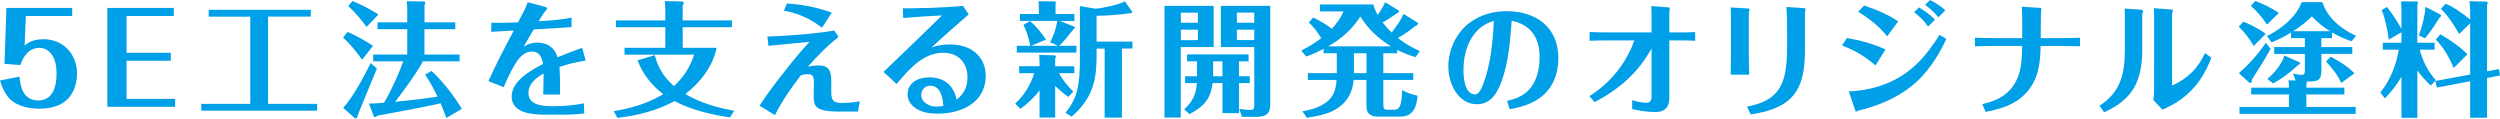
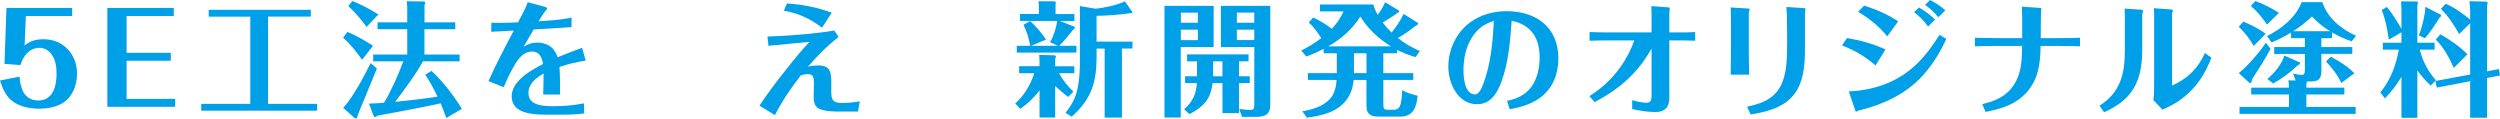
<svg xmlns="http://www.w3.org/2000/svg" id="_レイヤー_2" width="945.88" height="44.84" viewBox="0 0 945.88 44.84">
  <defs>
    <style>.cls-1{fill:#00a0e9;}</style>
  </defs>
  <g id="_文字">
    <g>
      <path class="cls-1" d="M27.31,3.01v3.05H9.78l-.47,11.14c2.21-1.79,4.37-2.35,7.24-2.35,7.43,0,12.6,5.73,12.6,13.02,0,4.75-2.07,9.73-6.63,11.75-2.35,1.08-5.03,1.5-7.61,1.5-3.71,0-7.99-.8-10.81-3.34-2.16-1.93-3.24-4.61-4.09-7.33l7.38-1.46c.14,1.69,.42,3.38,1.03,4.94,.99,2.49,3.01,4.09,6.06,4.09,2.44,0,4.23-1.08,5.36-2.96,1.22-2.02,1.55-4.79,1.55-7.14,0-2.63-.33-5.36-1.97-7.47-1.08-1.41-2.63-2.35-4.46-2.35-3.9,0-6.2,3.15-7.24,6.53l-6.02-.47L2.44,3.01H27.31Z" />
      <path class="cls-1" d="M66.27,37.41v3.01h-25.66V3.01h25.14v3.05h-17.86v13.91h16.73v3.01h-16.73v14.43h18.38Z" />
      <path class="cls-1" d="M101.43,39.29h18.56v2.58h-43.85v-2.58h18.56V6.3h-15.74V3.71h38.63v2.58h-16.17V39.29Z" />
      <path class="cls-1" d="M141.14,17.34l-4.14,5.26c-2.11-2.96-4.46-5.92-7.19-8.37l1.65-2.16c3.38,1.41,6.63,3.29,9.68,5.26Zm-.89,6.53l2.35,2.07c-2.16,5.26-4.32,10.48-6.49,15.74-.24,.61-.47,1.27-.71,1.88-.19,.94-.47,1.27-.85,1.27-.19,0-.28-.09-.71-.47l-4-3.57c3.57-3.76,7.99-12.03,10.39-16.92Zm2.91-18.42l-4.46,4.75c-1.88-2.63-4.46-5.64-6.91-7.9l1.55-1.93c3.43,1.41,6.67,3.1,9.82,5.08Zm29.09,3.01v2.58h-11.66v9.59h13.3v2.58h-13.86c-3.1,5.5-6.81,10.39-10.53,15.32,5.36-.56,10.72-1.13,16.03-1.97-1.36-2.87-2.87-5.69-4.65-8.32l2.4-1.41c4.46,4.14,8.37,9.35,11.47,14.33l-5.87,3.48c-.66-1.88-1.41-3.71-2.16-5.55-7.94,1.79-15.93,3.15-23.92,4.65-.23,.28-.52,.52-.85,.52-.42,0-.52-.23-.66-.61l-1.69-4.46c1.88-.05,3.76-.14,5.69-.33,2.4-3.85,5.59-10.9,7.28-15.65h-11.37v-2.58h12.88V11.04h-11.23v-2.58h11.23V4.28c0-1.27,0-2.54-.19-3.81l6.3,.09c.56,0,.71,.14,.71,.47,0,.24-.14,.61-.28,.85v6.58h11.66Z" />
      <path class="cls-1" d="M205.53,35.76c.09-2.63,.09-5.31,.14-7.94-2.82,1.6-5.73,3.81-5.73,7.38,0,4.84,5.88,4.98,9.4,4.98,3.9,0,7.8-.33,11.61-1.08l.09,3.81c-2.58,.33-5.17,.47-7.75,.47h-6.63c-4.84,0-13.07-.33-13.07-6.91,0-5.87,7.33-9.92,11.89-12.27-.42-2.35-1.32-4.7-4.14-4.7-3.38,0-5.4,2.91-6.91,5.55-1.46,2.54-2.73,5.22-3.85,7.94l-5.78-2.3c2.91-6.49,6.25-12.83,9.59-19.13-2.87,.14-5.69,.28-8.55,.47l.09-3.43c.99,.05,1.97,.05,2.96,.05,2.35,0,4.7-.09,7.1-.19,1.32-2.49,2.73-4.93,3.67-7.61l5.87,1.55c.85,.23,1.46,.42,1.46,.85,0,.24-.19,.42-.38,.61-.94,.99-1.97,2.82-2.82,4.18,4.14-.28,8.41-.47,12.45-1.41v3.62c-4.79,.38-9.54,.61-14.33,.89-1.27,2.16-2.54,4.32-3.81,6.53,1.55-.99,3.24-1.55,5.08-1.55,2.3,0,4.56,.7,6.11,2.44,.8,.89,1.27,1.97,1.69,3.1,3.05-1.27,6.16-2.44,9.26-3.57l1.36,4.84c-3.38,.52-6.67,1.27-9.92,2.4,.23,3.48,.23,6.96,.19,10.43h-6.34Z" />
-       <path class="cls-1" d="M276.92,7.71v2.58h-18.61v7.8h12.83c-1.41,7-6.25,13.21-11.84,17.48,5.69,3.34,11.98,5.22,18.47,6.3l-1.55,2.54c-7.24-1.08-14.48-2.73-21.01-6.16-6.63,3.62-14.19,5.5-21.62,6.34l-1.36-2.54c6.72-1.13,12.78-2.87,18.7-6.44-4.42-3.34-7.71-7.57-9.73-12.78l6.53-1.97c1.32,4.98,3.48,8.41,7.28,11.7,3.62-3.34,6.11-7.19,7.61-11.89h-26.32v-2.58h15.42v-7.8h-18.66v-2.58h18.66v-3.67c0-1.22-.05-2.4-.19-3.62l6.49,.14c.33,0,.66,.14,.66,.52s-.19,.75-.38,1.13V7.71h18.61Z" />
      <path class="cls-1" d="M317.91,42.2c-2.54,0-5.36,0-7.71-.94-1.93-.75-2.35-2.58-2.35-4.56,0-1.79,.09-3.57,.09-5.36s-.09-3.29-2.3-3.29c-.89,0-1.79,.19-2.63,.42-3.71,4.79-7.1,9.73-9.82,15.09l-5.83-3.57c3.1-4.84,6.67-9.4,10.25-13.91,2.77-3.52,5.59-7,8.69-10.25-5.22,.47-10.39,.99-15.56,1.5l-.38-3.52c4.93-.14,9.87-.47,14.8-.94,3.52-.33,7-.71,10.48-1.32l1.65,2.44c-4.28,3.29-8.04,7.14-11.56,11.19,1.27-.23,2.63-.42,3.95-.42,4.32,0,4.84,2.49,4.84,6.2v4.04c0,3.06,.94,3.95,3.95,3.95,2.3,0,4.61-.23,6.86-.61l-.71,3.85h-6.72Zm-6.91-31.72c-4.37-3.38-8.98-5.5-14.43-6.44l1.17-2.73c5.78,.38,11.51,1.46,16.97,3.48l-3.71,5.69Z" />
-       <path class="cls-1" d="M366.51,5.45c-4.75,4.09-9.45,8.22-14.05,12.5,2.21-.8,4.56-1.13,6.91-1.13,3.29,0,6.63,.71,9.26,2.73,2.87,2.21,4.32,5.5,4.32,9.07,0,10.29-9.26,14.38-18.23,14.38-2.87,0-5.92-.42-8.32-2.07-1.74-1.18-3.01-3.01-3.01-5.17,0-4.65,4.18-6.49,8.27-6.49,5.55,0,9.26,3.05,10.25,8.46,2.77-2.16,4.14-4.84,4.14-8.41,0-5.64-3.48-9.35-9.16-9.35-7.28,0-12.36,5.5-17.67,11.8l-4.93-4.56c7.43-7.1,14.8-14.24,22.14-21.38-4.89,.23-9.82,.56-14.71,.99l-.09-3.71c.75,.05,1.5,.05,2.26,.05,5.17-.05,11-.24,16.5-.61,1.32-.09,2.63-.19,3.95-.33l2.21,3.24Zm-14.52,26.98c-1.97,0-3.43,1.55-3.43,3.48,0,2.96,3.2,4.42,5.73,4.42,.89,0,1.74-.09,2.63-.24-.19-3.01-1.03-7.66-4.93-7.66Z" />
      <path class="cls-1" d="M385.59,27.68v-2.63h7.71v-2.11c0-.75-.09-1.46-.14-2.16l5.55,.14c.56,0,.8,.19,.8,.47,0,.19-.05,.33-.28,.8v2.87h7.24v2.63h-5.78c1.41,2.63,3.24,4.89,5.4,6.96l-1.88,2.02c-1.79-1.22-3.43-2.68-4.98-4.14v11.94h-5.92v-10.29c-2.02,2.73-4.51,5.03-7.24,7l-1.97-2.02c3.29-2.87,5.97-7.28,7.19-11.47h-5.69Zm20.91-22.37v2.63h-5.45l5.31,2.11c.23,.09,.33,.14,.33,.28,0,.42-.42,.75-.7,.94-1.65,2.11-3.29,4.18-5.22,6.06h6.49v2.58h-22.56v-2.58h5.08c-.47-2.73-1.32-5.5-2.54-7.94l2.49-1.41c2.3,1.93,4.37,4.56,6.06,7l-5.69,2.35h10.2l-3.01-1.36c1.41-2.44,2.26-5.26,2.73-8.04h-14.1v-2.63h7.14V2.58c0-.71-.05-1.41-.14-2.11l6.16,.05c.23,0,.38,.23,.38,.52,0,.24-.05,.42-.09,.61v3.67h7.14Zm8.37,16.64c0,9.49-2.16,15.84-9.4,22.18l-2.35-1.46c2.3-2.73,3.9-5.78,4.61-9.31,.66-3.29,.85-6.67,.85-10.01V2.3l5.88,.99c2.91-.23,8.6-1.46,11.14-2.77l2.68,3.81c.09,.14,.14,.23,.14,.33,0,.19-.47,.38-1.08,.38-4.14,.56-8.32,.89-12.45,.94V15.74h13.58v2.63h-3.99v26.13h-6.53V18.38h-3.05v3.57Z" />
      <path class="cls-1" d="M459.19,2.21v15.6h-12.45v26.65h-6.16V2.21h18.61Zm-5.97,2.58h-6.44v3.81h6.44v-3.81Zm-6.44,6.44v3.95h6.44v-3.95h-6.44Zm21.99,17.62h4.09v2.58h-4.09v11.37h-6.25v-11.37h-3.76c-.38,3.29-1.32,6.11-3.81,8.41-1.5,1.36-3.15,2.44-4.93,3.34l-1.97-1.83c3.15-2.87,4.51-5.64,4.79-9.92h-4.46v-2.58h4.51v-5.64h-3.76v-2.63h23.26v2.63h-3.62v5.64Zm-9.78-5.64v5.64h3.52v-5.64h-3.52Zm21.62-21.01V39.57c0,3.9-2.11,4.65-5.59,4.65h-5.12l-1.03-3.01c1.41,.19,2.82,.38,4.23,.38,1.13,0,1.46-.33,1.46-2.11V17.81h-12.64V2.21h18.7Zm-6.06,2.58h-6.58v3.81h6.58v-3.81Zm-6.58,6.44v3.95h6.58v-3.95h-6.58Z" />
      <path class="cls-1" d="M531.05,5.26l5.17,3.24c.28,.19,.33,.24,.33,.33,0,.38-.24,.71-1.03,.99-2.07,1.69-4.32,3.24-6.63,4.56,2.44,1.97,5.36,3.67,8.32,4.93l-1.64,2.3c-2.4-.71-4.7-1.6-6.96-2.73v1.27h-5.22v7.52h11.33v2.58h-11.33v9.12c0,1.69,.19,2.16,1.69,2.16h2.26c1.03,0,1.79-.33,2.26-1.27,.71-1.5,.85-4.46,.94-6.16,1.74,1.08,3.85,1.65,5.83,2.12-.42,4.23-1.6,7.9-6.58,7.9h-8.04c-1.32,0-2.63-.05-3.67-.99-1.08-.94-1.08-2.3-1.08-3.62v-9.26h-4.84c-.42,4.89-2.58,8.65-6.81,11.14-3.29,1.93-7.19,2.58-10.9,3.15l-1.69-2.44c3.71-.66,7.66-1.74,10.39-4.61,1.79-1.97,2.4-4.61,2.54-7.24h-10.86v-2.58h10.95v-7.52h-4.98v-1.64c-2.11,1.08-4.32,2.07-6.58,2.87l-1.88-2.26c2.68-1.32,5.22-2.87,7.57-4.7-1.36-2.07-2.82-4.28-4.75-5.88l1.69-1.93c2.49,1.22,4.84,2.54,7.05,4.28,1.83-1.93,3.38-4.09,4.42-6.58h-8.93V1.69h20.21c.38,1.41,.94,2.68,1.65,3.95,1.13-1.5,2.11-3.15,2.82-4.79l4.89,2.96c.38,.23,.42,.28,.42,.42,0,.19-.14,.47-.94,.85-1.69,1.27-3.48,2.35-5.31,3.43,1.03,1.36,2.16,2.58,3.38,3.81,1.74-2.21,3.43-4.61,4.56-7.05Zm-16.35,.99c-2.91,4.61-7.14,8.46-12.17,11.28h23.73c-4.65-2.87-8.69-6.58-11.56-11.28Zm-2.44,13.91v7.52h4.75v-7.52h-4.75Z" />
      <path class="cls-1" d="M570.2,38.16c3.71-.8,6.86-2.16,9.17-5.26,2.35-3.24,3.15-7.38,3.15-11.28,0-7.28-3.29-12.27-10.57-13.77-.56,7.66-1.22,15.88-3.9,23.12-1.6,4.28-4.04,8.46-9.21,8.46-7.28,0-10.86-7.9-10.86-14.24s2.96-12.88,8.27-16.73c4-2.91,8.79-4.23,13.72-4.23,11.23,0,19.64,6.02,19.64,17.91,0,5.78-2.07,11.23-6.81,14.76-3.43,2.54-7.47,3.71-11.61,4.42l-.99-3.15Zm-13.39-23.83c-2.26,3.62-3.1,8.04-3.1,12.27,0,2.82,.47,9.12,4.42,9.12,1.55,0,2.63-2.82,3.1-4.04,2.82-7.52,3.57-15.74,3.95-23.78-3.67,1.13-6.34,3.1-8.37,6.44Z" />
      <path class="cls-1" d="M601.32,36.38c4.7-2.91,8.6-6.58,11.8-11.04,2.21-3.1,3.99-6.49,5.22-10.06h-9.21c-2.58,0-5.12,.05-7.71,.14v-3.29c2.58,.09,5.12,.14,7.66,.14h15.79V6.86c0-1.5,0-3.01-.09-4.56l6.34,.47c.56,.05,.66,.19,.66,.38s-.05,.47-.09,.75c-.05,.28-.09,.66-.09,.8v7.57h3.38c2.16,0,4.28,0,6.39-.14v3.29c-2.07-.09-4.18-.14-6.3-.14h-3.48v21.85c0,3.38-1.74,5.26-5.17,5.26-2.96,0-6.02-.47-8.88-1.13v-3.38c1.74,.52,3.62,.99,5.5,.99,1.32,0,1.83-.99,1.83-2.21V18.33c-5.17,9.35-12.22,15.37-21.52,20.3l-2.02-2.26Z" />
      <path class="cls-1" d="M661.15,3.2c.56,.05,.85,.09,.85,.38,0,.14-.05,.28-.14,.47-.09,.19-.19,.61-.19,.71v15.51c0,2.68,.09,5.31,.14,7.99h-7c.05-2.68,.09-5.36,.09-8.04V6.67c0-1.32-.05-2.58-.09-3.85l6.34,.38Zm21.24-.14c.56,.05,.75,.14,.75,.33,0,.14-.05,.33-.09,.56-.05,.23-.14,.71-.14,.8v13.63c0,6.49-.47,13.91-5.36,18.75-4.04,4-9.78,5.26-15.18,6.2l-1.36-2.96c6.81-1.41,11.89-3.81,13.96-11.04,1.5-5.08,1.17-12.69,1.17-18.09,0-2.82,0-5.73-.28-8.6l6.53,.42Z" />
      <path class="cls-1" d="M709.61,24.77c-3.99-3.43-7.75-5.69-12.69-7.57l1.88-2.82c5.03,.85,9.96,2.21,14.57,4.32l-3.76,6.06Zm26.79-10.06c-2.26,4.98-5.12,9.59-8.74,13.68-6.44,7.19-15.04,11.09-24.25,13.39-.24,.05-.47,.09-.66,.23-.24,.19-.33,.24-.52,.24-.14,0-.38-.66-.47-.94l-2.26-6.72c5.36-.23,10.76-1.36,15.65-3.57,8.32-3.71,14-10.25,18.66-17.86l2.58,1.55Zm-22.37-.94c-3.05-3.81-6.81-6.81-11-9.31l2.26-2.35c4.56,1.46,8.93,3.29,12.88,5.97l-4.14,5.69Zm15.46-3.71c-1.41-2.11-3.29-3.95-5.31-5.45l1.88-1.79c2.16,1.32,4.32,2.77,6.06,4.61l-2.63,2.63Zm3.9-3.52c-1.46-1.79-3.15-3.34-5.03-4.7l1.88-1.83c2.12,1.08,4.04,2.3,5.78,3.9l-2.63,2.63Z" />
      <path class="cls-1" d="M779.31,17.39h-7.24c-.05,3.67-.33,7.43-1.46,10.95-1.46,4.46-4.56,8.18-8.65,10.48-3.34,1.88-7,2.77-10.71,3.52l-1.27-2.96c6.53-1.41,11.47-4.37,13.77-11,1.22-3.52,1.27-7.28,1.32-11h-9.92c-2.68,0-5.31,.09-7.94,.14v-3.24c2.63,.05,5.26,.14,7.94,.14h9.96v-5.08c0-2.3,0-4.56-.14-6.81l6.44,.42c.75,.05,.99,.14,.99,.38,0,.14-.05,.33-.14,.66-.09,.38-.14,8.32-.14,10.43h7.14c2.58,0,5.12-.05,7.71-.14v3.24c-2.54-.05-5.12-.14-7.66-.14Z" />
      <path class="cls-1" d="M794.35,39.99c7.94-5.03,9.59-12.08,9.59-20.96V8.88c0-1.64,.05-4.09-.09-5.64l6.2,.42c.42,.05,.8,.14,.8,.56,0,.19-.05,.33-.14,.56-.09,.24-.19,.52-.19,.66v13.39c0,11.7-3.53,18.8-14.43,23.64l-1.74-2.49Zm26.98-36.42c.61,.05,.8,.14,.8,.33,0,.14-.05,.33-.14,.61s-.19,.61-.19,.8v27.07c5.87-2.63,9.78-6.44,12.45-12.31l2.44,1.74c-2.4,6.25-5.69,11.42-11.09,15.46-2.82,2.11-4.75,3.01-7.43,4.23l-3.43-3.62c.33-2.44,.28-4.98,.28-7.43V8.22c0-1.69,.05-3.43-.14-5.12l6.44,.47Z" />
      <path class="cls-1" d="M857.24,12.78l-4.56,4.61c-1.5-2.73-3.43-5.12-5.64-7.28l1.74-1.93c2.96,1.22,5.92,2.73,8.46,4.61Zm.05,3.38l1.79,2.3c-2.12,3.95-4.61,7.8-7.05,11.61-.09,.99-.24,1.32-.52,1.32-.05,0-.38,0-.42-.05l-4.04-3.67c3.76-3.15,7.52-7.47,10.25-11.51Zm21.01,1.65h11.7v2.58h-11.7v6.2c0,3.1-.8,4.23-4.04,4.23h-1.46c0,.23-.05,.61-.19,1.13v1.22h14.38v2.58h-14.38v4.7h18.66v2.63h-43.94v-2.63h18.71v-4.7h-14.29v-2.58h14.29v-.33c0-.85-.09-1.65-.24-2.44l2.77,.05-1.03-2.63c1.64,.38,2.58,.52,3.43,.52,1.08,0,1.08-1.17,1.08-2.16v-5.78h-11.61v-2.58h11.61v-3.38h-5.22v-2.12c-2.35,1.41-4.79,2.68-7.38,3.76l-1.74-2.44c5.26-2.58,11.09-7.14,13.11-12.83h7.85c1.93,6.02,7.14,10.2,12.74,12.74l-1.65,2.07c-2.58-.85-5.08-1.97-7.43-3.34v2.16h-4.04v3.38Zm-16.07-12.92l-4.51,4.42c-1.74-2.58-3.71-5.03-6.11-7.05l1.69-1.88c3.1,1.13,6.16,2.68,8.93,4.51Zm7.94,18.75c.09,.05,.09,.14,.09,.19,0,.19-.23,.61-1.08,1.03-2.77,2.63-5.78,4.84-9.12,6.72l-2.21-1.69c2.68-2.3,5.41-5.45,6.44-8.88l5.88,2.63Zm11.42-11.84c-2.54-1.5-4.84-3.43-6.86-5.59-2.16,2.11-4.56,3.95-7.1,5.59h13.96Zm9.21,15.93l-4.98,3.67c-1.41-3.1-3.48-5.69-5.78-8.13l1.83-1.83c3.1,1.65,6.49,3.76,8.93,6.3Z" />
      <path class="cls-1" d="M921.62,30.36l-1.93,2.02c-1.88-1.74-3.57-3.62-5.08-5.73v17.91h-6.02v-15.51c-1.74,3.01-3.85,5.69-6.25,8.18l-1.74-2.26c3.81-4.61,5.97-10.34,7-16.17h-6.06v-2.63h7.05v-3.95l-4.79,2.77c-.52-3.76-1.22-7.61-2.68-11.19l1.97-1.17c2.07,2.58,3.85,5.4,5.5,8.27V3.81c0-1.08-.09-2.21-.14-3.29l6.02,.05c.14,0,.38,.23,.38,.38,0,.33-.19,.71-.24,1.03v14.19h6.53v2.63h-5.59c1.03,4.28,3.15,8.27,6.06,11.56Zm1.83-24.81c.09,.05,.14,.19,.14,.33,0,.24-.14,.47-.61,.85-1.69,2.68-3.43,5.4-5.5,7.75l-2.3-1.08c1.17-2.96,2.35-7.66,2.49-10.81l5.78,2.96Zm22.04,20.58l.38,2.44-4.89,.94v15.04h-6.39v-13.82l-12.6,2.4-.56-2.49,13.16-2.44V8.79l-4.18,4.09c-1.55-2.87-4.42-7.33-6.91-9.49l1.83-1.97c2.96,1.18,6.81,3.9,9.26,6.02V3.81c0-1.08-.14-2.21-.28-3.34l6.53,.14c.24,0,.38,.42,.38,.56,0,.19-.09,.38-.19,.61,0,.09-.05,.24-.05,.38V26.98l4.51-.85Zm-11.94-5.59l-5.17,5.17c-1.69-3.9-3.81-7.75-6.81-10.76l1.74-1.97c3.34,1.83,7.57,4.79,10.25,7.57Z" />
    </g>
  </g>
</svg>